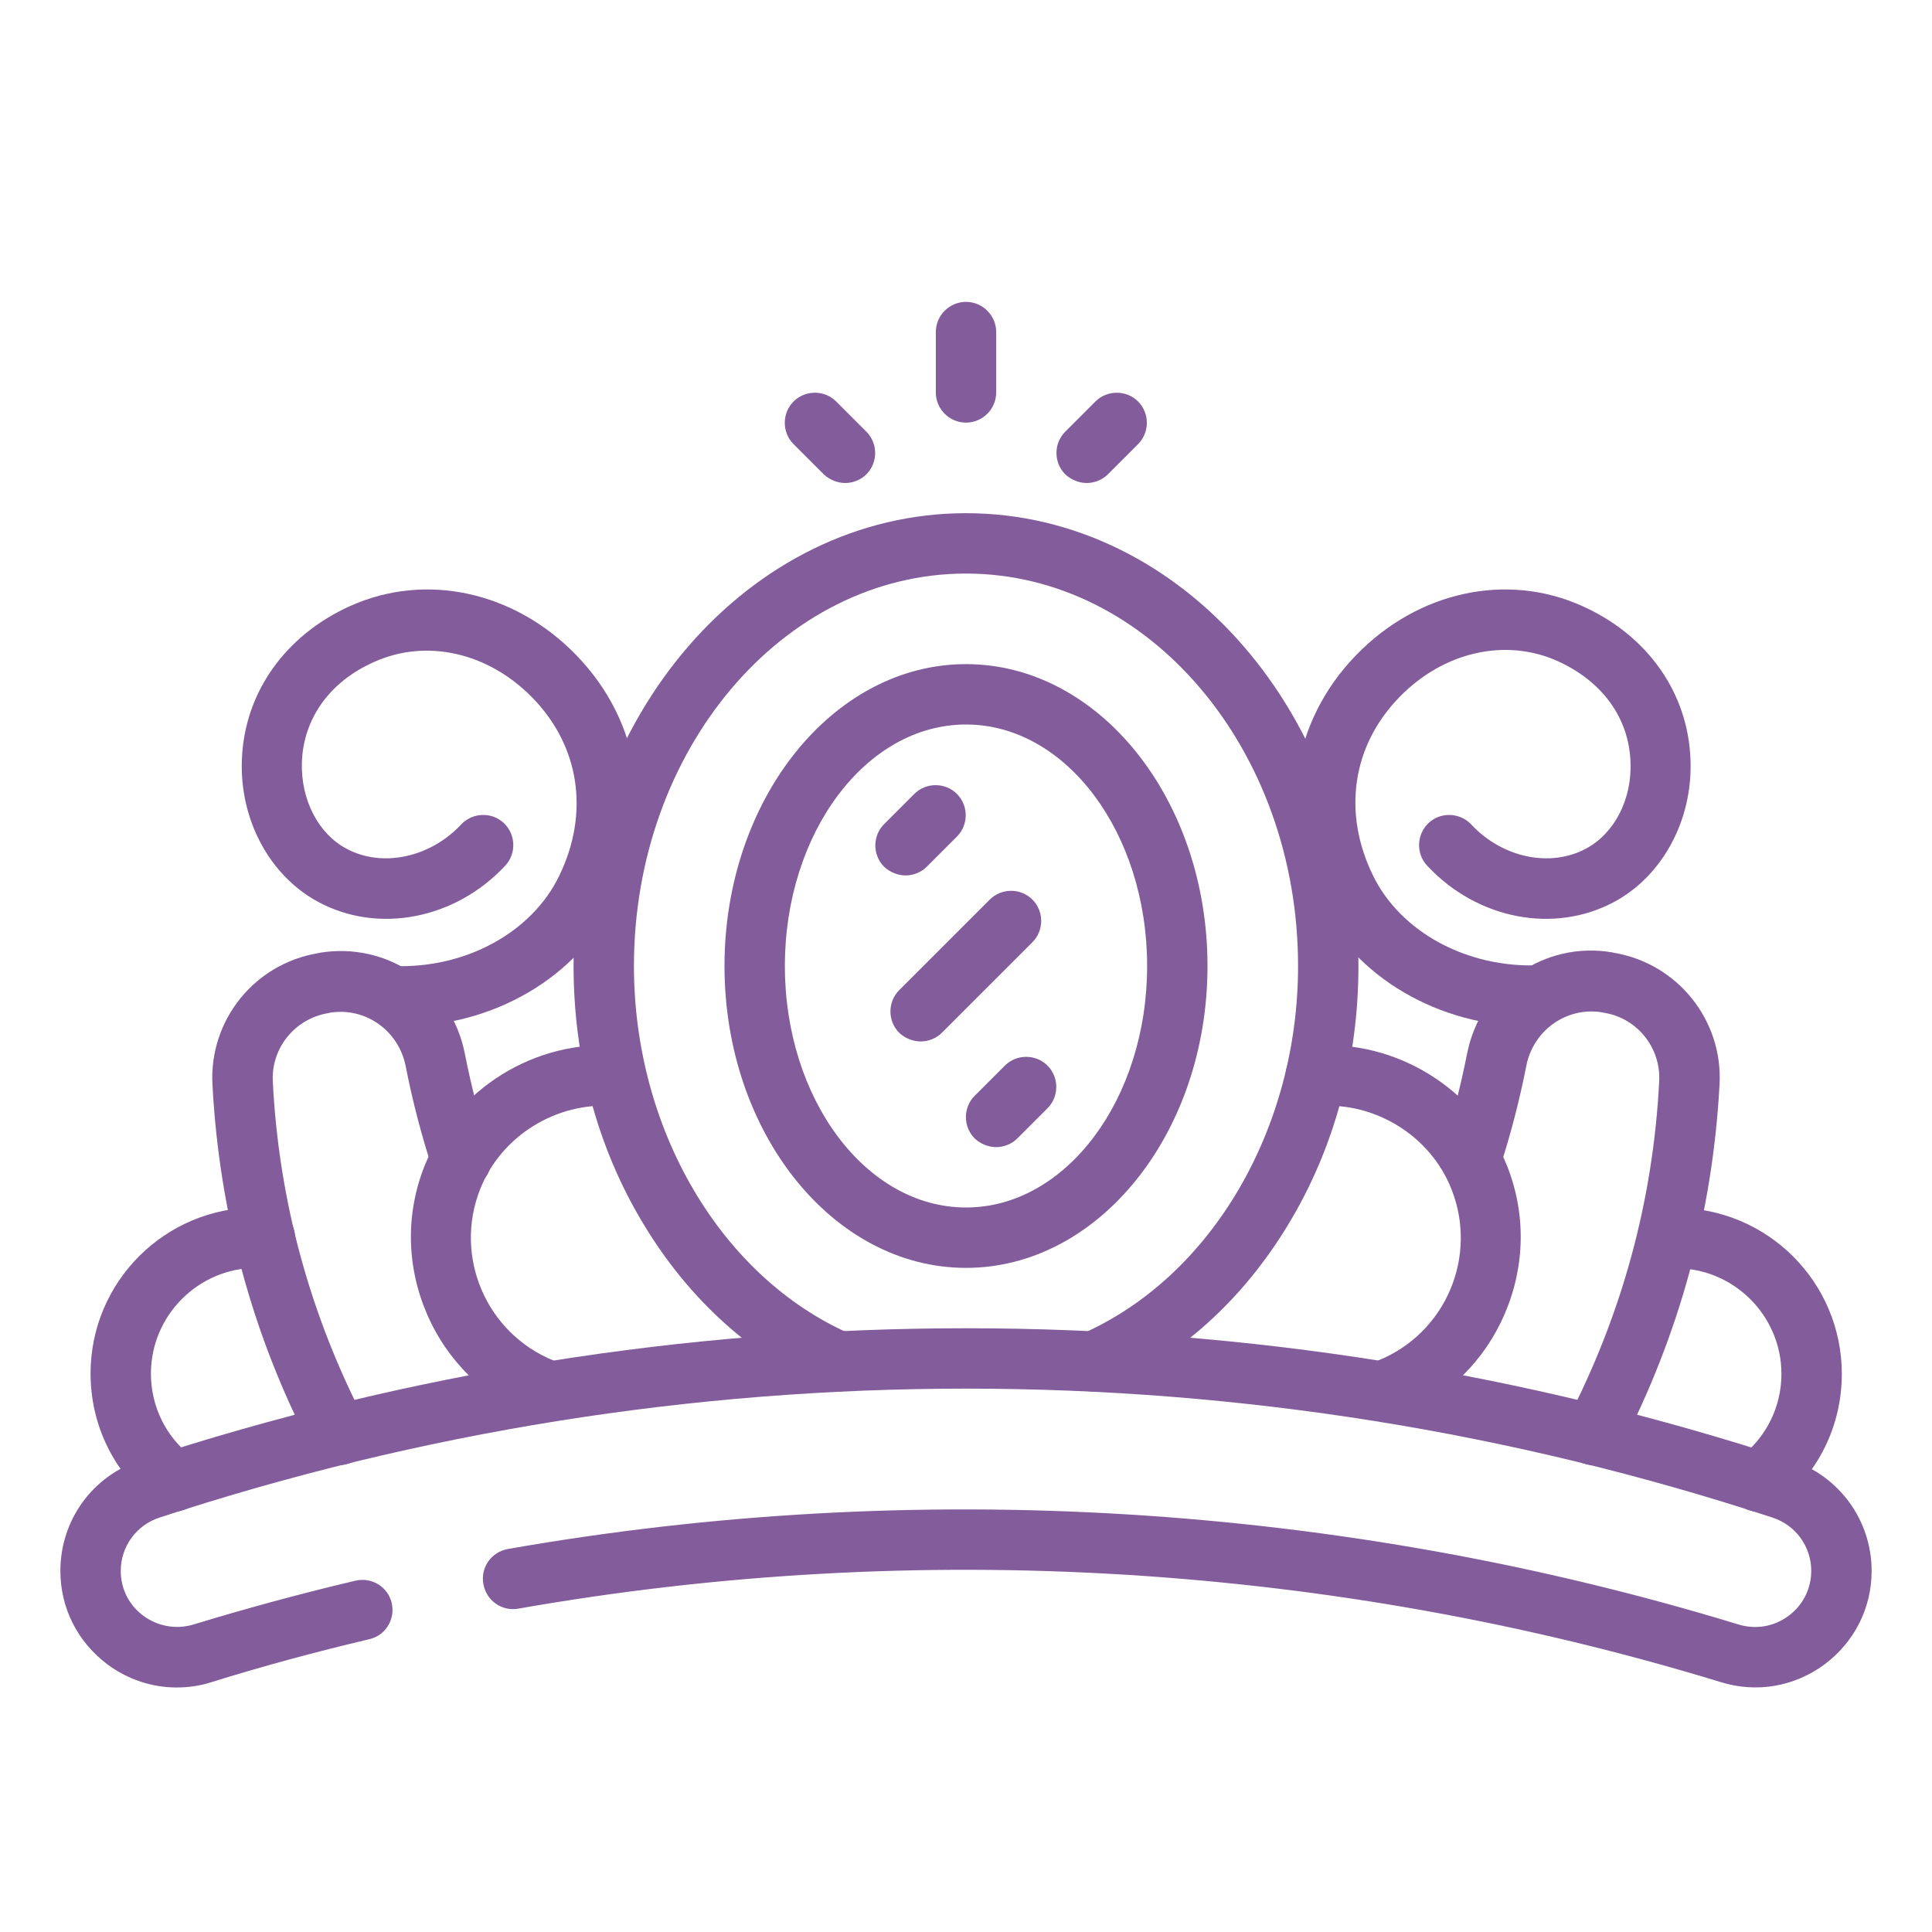
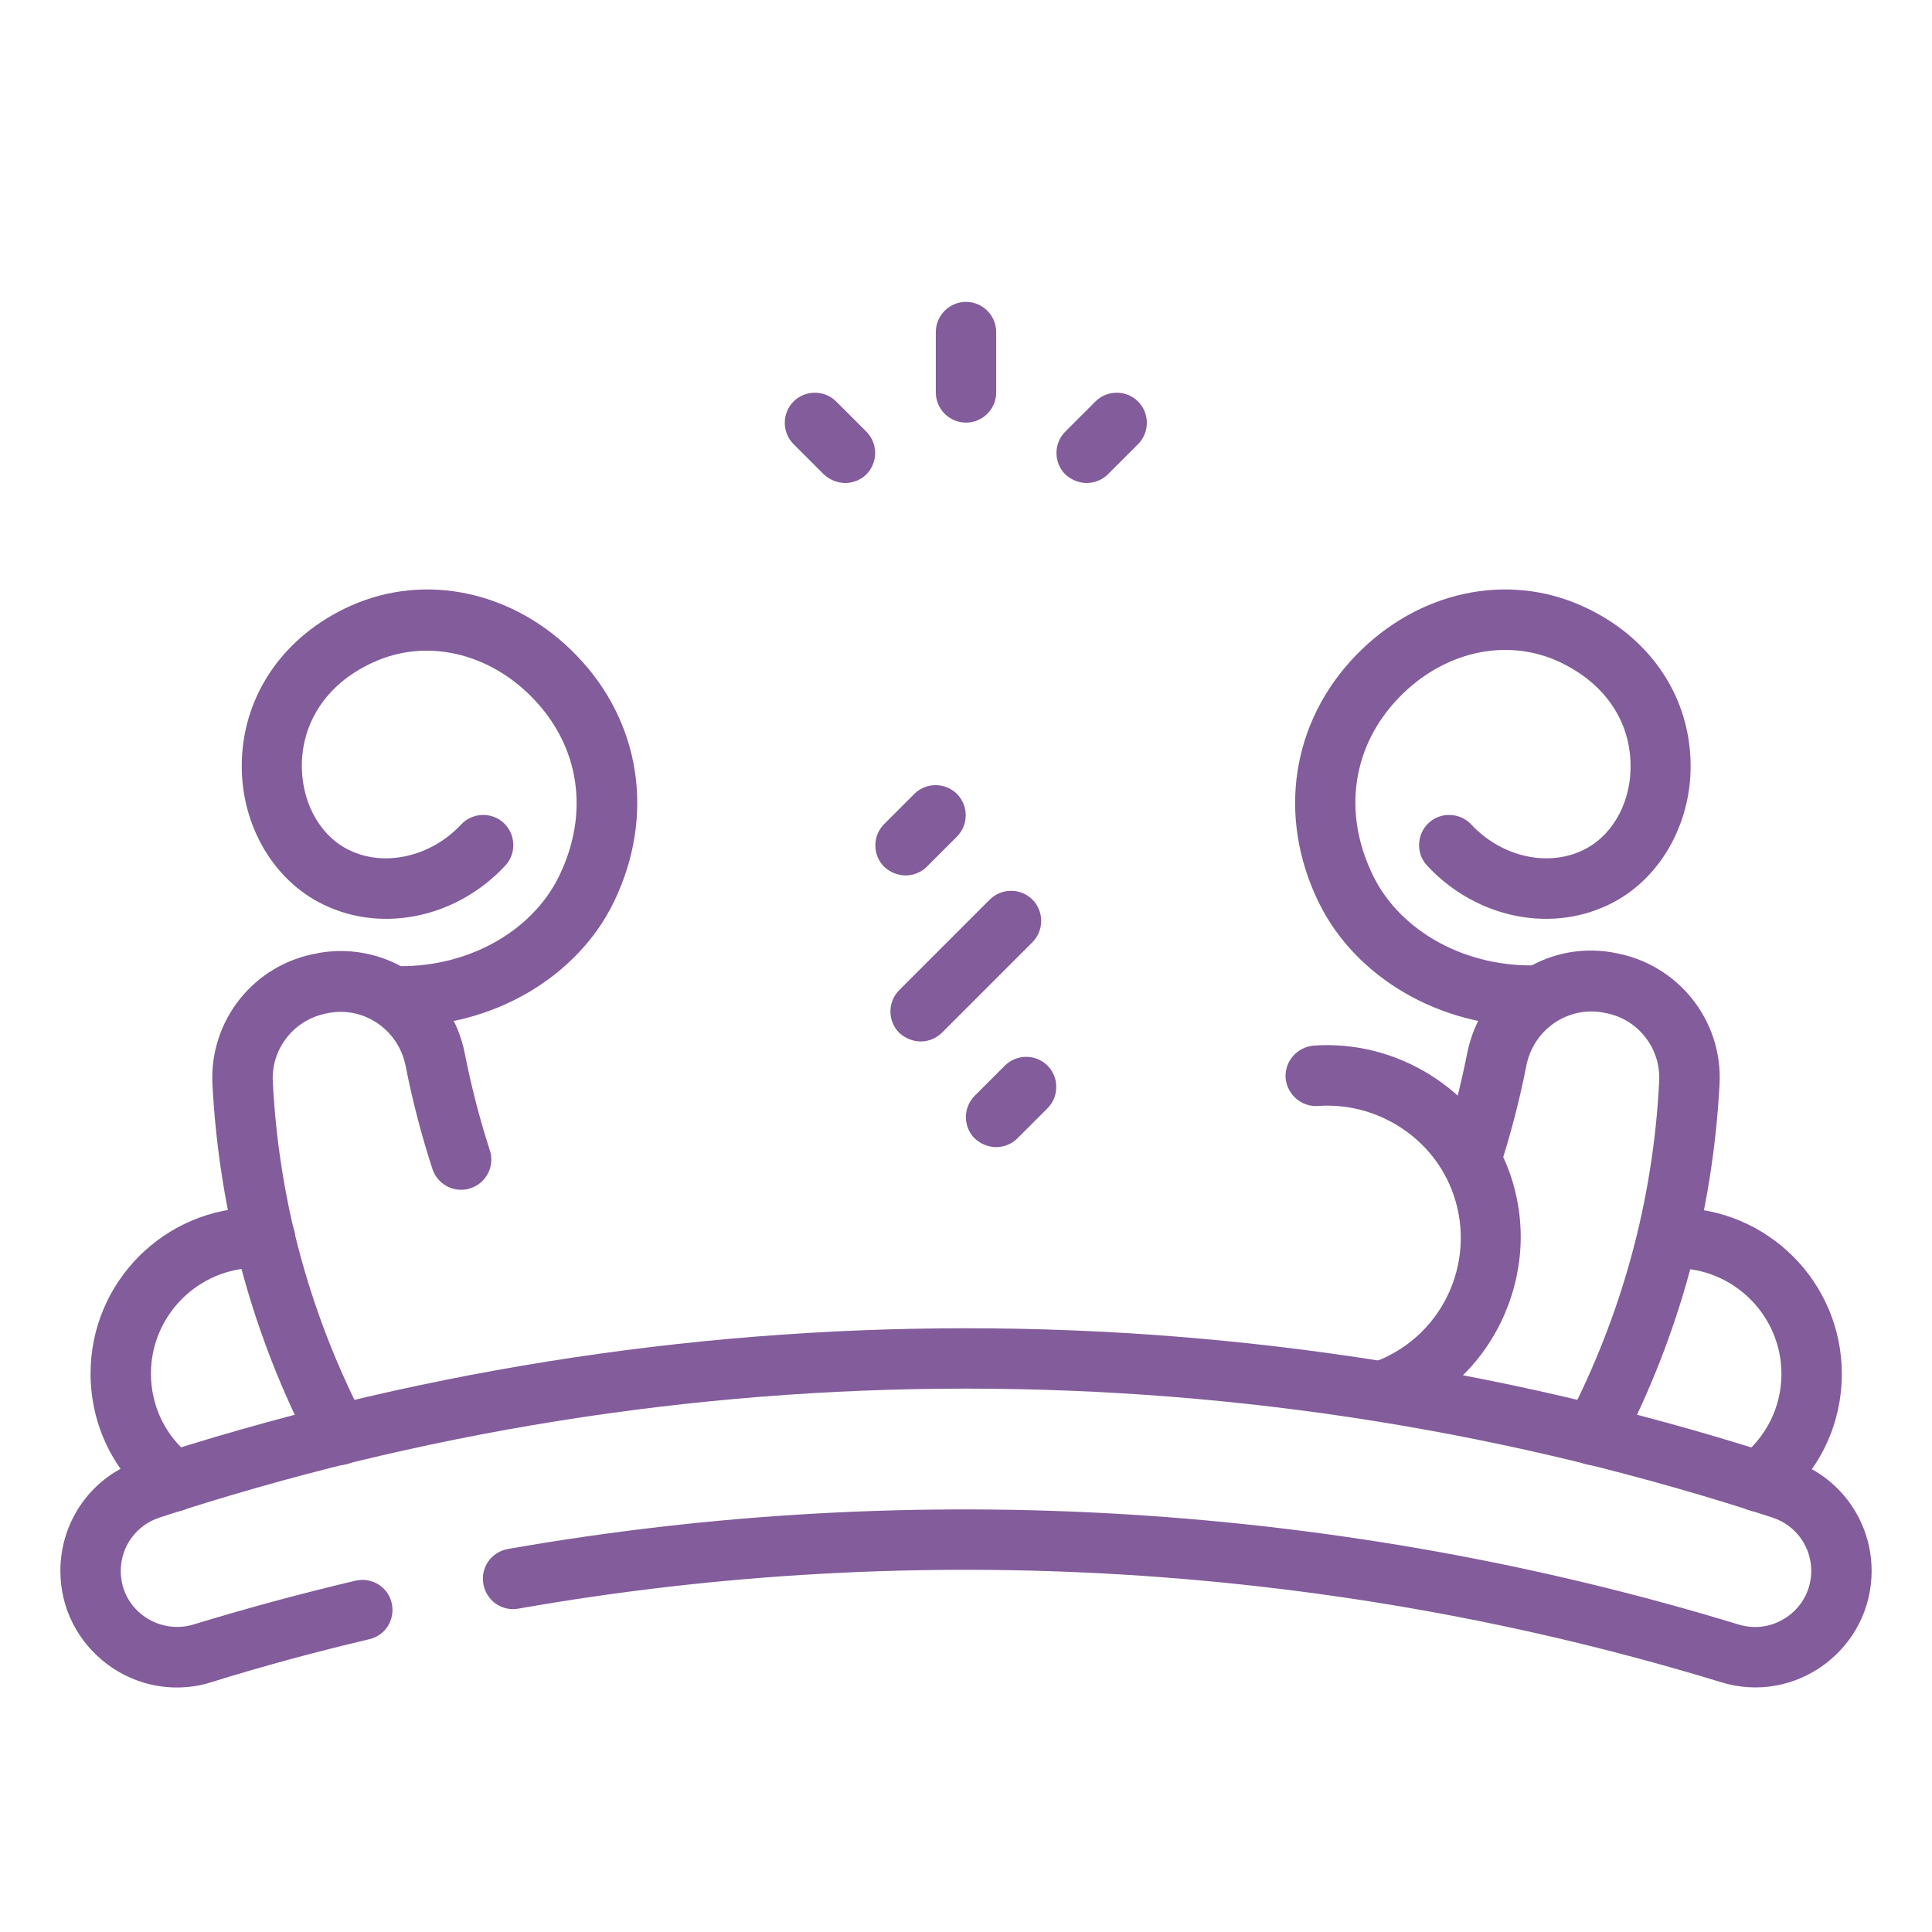
<svg xmlns="http://www.w3.org/2000/svg" width="512" height="512" viewBox="0 0 512 512">
  <g id="x330Tooth" />
  <g id="x329Ring" />
  <g id="x328Necklace" />
  <g id="x327Ring" />
  <g id="x326Piercing" />
  <g id="x325Necklace" />
  <g id="x324Medallion" />
  <g id="x323Earring" />
  <g id="x322Earring" />
  <g id="x321Earring" />
  <g id="x320Ring" />
  <g id="x319Necklace" />
  <g id="x318Pearl" />
  <g id="x317Ringbox" />
  <g id="x316Earring" />
  <g id="x315Crown" />
  <g id="x314Earring" />
  <g id="x313Necklace" />
  <g id="x312Ring" />
  <g id="x311Ring" />
  <g id="x310Earring" />
  <g id="x309Necklace" />
  <g id="x308Watch" />
  <g id="x307Ring" />
  <g id="x306Necklace" />
  <g id="x305Earring" />
  <g id="x304Tiara">
    <g id="Agrupar">
      <g id="g1">
        <path id="Trazado" fill="#825c9b" stroke="none" d="M 46.8 447.2 C 40.3 447.2 33.9 445.1 28.5 441.1 C 20.6 435.2 16 426.2 16 416.3 C 16 402.9 24.5 391.1 37.2 387 C 107.9 363.8 181.5 352 256 352 C 330.5 352 404.1 363.8 474.8 387 C 487.5 391.2 496 403 496 416.3 C 496 426.2 491.4 435.2 483.5 441.1 C 475.5 447 465.5 448.7 456.1 445.8 C 353.4 414.4 243.2 407.7 137.4 426.3 C 133 427.1 128.9 424.2 128.1 419.8 C 127.3 415.4 130.2 411.3 134.6 410.5 C 242.8 391.5 355.6 398.4 460.7 430.5 C 465.3 431.9 470.1 431.1 474 428.2 C 477.8 425.4 480 421 480 416.3 C 480 409.9 475.9 404.2 469.8 402.2 C 400.7 379.5 328.7 368 256 368 C 183.3 368 111.3 379.5 42.2 402.2 C 36.1 404.2 32 409.9 32 416.3 C 32 421.1 34.2 425.4 38 428.2 C 41.8 431 46.7 431.9 51.3 430.5 C 65.4 426.2 79.8 422.3 94.2 418.9 C 98.5 417.9 102.8 420.5 103.8 424.8 C 104.8 429.1 102.2 433.4 97.9 434.4 C 83.9 437.7 69.8 441.5 56 445.8 C 52.9 446.8 49.8 447.2 46.8 447.2 Z" />
      </g>
      <g id="g2">
-         <path id="path1" fill="#825c9b" stroke="none" d="M 289.9 368.8 C 286.8 368.8 283.9 367 282.6 364 C 280.8 360 282.7 355.2 286.7 353.5 C 321 338.4 344 299.2 344 256 C 344 198.7 304.5 152 256 152 C 207.5 152 168 198.7 168 256 C 168 299.2 191 338.4 225.3 353.5 C 229.3 355.3 231.2 360 229.4 364 C 227.6 368 222.9 369.9 218.9 368.1 C 199.3 359.5 182.6 344.4 170.6 324.5 C 158.4 304.4 152 280.7 152 256 C 152 189.8 198.7 136 256 136 C 313.3 136 360 189.8 360 256 C 360 280.7 353.6 304.4 341.4 324.5 C 329.4 344.4 312.7 359.5 293.1 368.1 C 292 368.6 291 368.8 289.9 368.8 Z" />
-       </g>
+         </g>
      <g id="g3">
-         <path id="path2" fill="#825c9b" stroke="none" d="M 256 336 C 220.7 336 192 300.1 192 256 C 192 211.9 220.7 176 256 176 C 291.3 176 320 211.9 320 256 C 320 300.1 291.3 336 256 336 Z M 256 192 C 229.5 192 208 220.7 208 256 C 208 291.3 229.5 320 256 320 C 282.5 320 304 291.3 304 256 C 304 220.7 282.5 192 256 192 Z" />
-       </g>
+         </g>
      <g id="g4">
        <path id="path3" fill="#825c9b" stroke="none" d="M 244 276 C 242 276 239.9 275.2 238.3 273.7 C 235.2 270.6 235.2 265.5 238.3 262.4 L 262.3 238.4 C 265.4 235.3 270.5 235.3 273.6 238.4 C 276.7 241.5 276.7 246.6 273.6 249.7 L 249.6 273.7 C 248.1 275.2 246 276 244 276 Z" />
      </g>
      <g id="g5">
        <path id="path4" fill="#825c9b" stroke="none" d="M 240 232 C 238 232 235.9 231.2 234.3 229.7 C 231.2 226.6 231.2 221.5 234.3 218.4 L 242.3 210.4 C 245.4 207.3 250.5 207.3 253.6 210.4 C 256.7 213.5 256.7 218.6 253.6 221.7 L 245.6 229.7 C 244.1 231.2 242 232 240 232 Z" />
      </g>
      <g id="g6">
        <path id="path5" fill="#825c9b" stroke="none" d="M 264 304 C 262 304 259.9 303.2 258.3 301.7 C 255.2 298.6 255.2 293.5 258.3 290.4 L 266.3 282.4 C 269.4 279.3 274.5 279.3 277.6 282.4 C 280.7 285.5 280.7 290.6 277.6 293.7 L 269.6 301.7 C 268.1 303.2 266 304 264 304 Z" />
      </g>
      <g id="g7">
-         <path id="path6" fill="#825c9b" stroke="none" d="M 144 376 C 143 376 142 375.8 141 375.4 C 128.4 370.4 118.5 360.7 113.1 348.1 C 107.7 335.5 107.5 321.6 112.5 309 C 120.7 288.6 141.7 275.5 163.8 277.1 C 168.2 277.4 171.5 281.3 171.2 285.7 C 170.9 290.1 167 293.4 162.6 293.1 C 147.4 292 132.9 301 127.3 315 C 120.1 333 128.9 353.4 146.8 360.6 C 150.9 362.2 152.9 366.9 151.3 371 C 150.2 374.1 147.2 376 144 376 Z" />
-       </g>
+         </g>
      <g id="g8">
        <path id="path7" fill="#825c9b" stroke="none" d="M 89.7 388.3 C 86.8 388.3 84 386.7 82.6 384 C 66.9 353.9 58.1 321.4 56.3 287.4 C 55.4 270.4 67.4 255.4 84.3 252.6 L 84.7 252.5 C 102.7 249.5 119.7 261.2 123.2 279.3 C 124.9 287.9 127.1 296.5 129.8 304.8 C 131.2 309 128.9 313.5 124.7 314.9 C 120.5 316.3 116 314 114.6 309.8 C 111.7 300.9 109.3 291.7 107.5 282.5 C 105.6 273 96.7 266.8 87.3 268.4 L 86.9 268.5 C 78.1 270 71.8 277.8 72.3 286.7 C 73.9 318.3 82.2 348.6 96.8 376.7 C 98.8 380.6 97.3 385.5 93.4 387.5 C 92.2 388 91 388.3 89.7 388.3 Z" />
      </g>
      <g id="g9">
        <path id="path8" fill="#825c9b" stroke="none" d="M 46.1 400.6 C 44.4 400.6 42.7 400.1 41.2 398.9 C 30.3 390.5 24 377.8 24 364 C 24 339.7 43.7 320 68 320 C 68.9 320 69.8 320 70.7 320.1 C 75.1 320.4 78.5 324.2 78.2 328.6 C 77.9 333 74.2 336.4 69.7 336.1 C 69.1 336.1 68.5 336 68 336 C 52.6 336 40 348.6 40 364 C 40 372.8 44 380.9 51 386.2 C 54.5 388.9 55.2 393.9 52.5 397.4 C 50.9 399.5 48.5 400.6 46.1 400.6 Z" />
      </g>
      <g id="g10">
        <path id="path9" fill="#825c9b" stroke="none" d="M 368 376 C 364.8 376 361.8 374.1 360.6 371 C 359 366.9 361 362.2 365.1 360.6 C 383.1 353.4 391.8 333 384.6 315 C 379 301 364.5 292 349.3 293.1 C 344.9 293.4 341.1 290.1 340.7 285.7 C 340.4 281.3 343.7 277.5 348.1 277.1 C 370.1 275.5 391.2 288.6 399.4 309 C 404.4 321.6 404.2 335.5 398.8 348.1 C 393.4 360.7 383.5 370.4 370.9 375.4 C 370 375.8 369 376 368 376 Z" />
      </g>
      <g id="g11">
        <path id="path10" fill="#825c9b" stroke="none" d="M 422.3 388.3 C 421.1 388.3 419.8 388 418.6 387.4 C 414.7 385.4 413.2 380.5 415.2 376.6 C 429.8 348.5 438.1 318.2 439.7 286.6 C 440.2 277.7 433.9 269.8 425.1 268.4 L 424.7 268.3 C 415.3 266.7 406.4 272.9 404.5 282.4 C 402.7 291.6 400.3 300.8 397.4 309.7 C 396 313.9 391.5 316.2 387.3 314.8 C 383.1 313.4 380.8 308.9 382.2 304.7 C 384.9 296.4 387.1 287.8 388.8 279.2 C 392.4 261.1 409.3 249.3 427.3 252.4 L 427.7 252.5 C 444.5 255.3 456.6 270.3 455.7 287.3 C 453.9 321.2 445.1 353.7 429.4 383.9 C 428 386.7 425.2 388.3 422.3 388.3 Z" />
      </g>
      <g id="g12">
        <path id="path11" fill="#825c9b" stroke="none" d="M 465.9 400.6 C 463.5 400.6 461.1 399.5 459.6 397.5 C 456.9 394 457.6 389 461.1 386.3 C 468.1 380.9 472.1 372.8 472.1 364.1 C 472.1 348.7 459.5 336.1 444.1 336.1 C 443.5 336.1 442.9 336.1 442.4 336.2 C 438 336.5 434.2 333.1 433.9 328.7 C 433.6 324.3 437 320.5 441.4 320.2 C 442.3 320.1 443.2 320.1 444.1 320.1 C 468.4 320.1 488.1 339.8 488.1 364.1 C 488.1 377.9 481.8 390.6 470.9 399 C 469.3 400 467.6 400.6 465.9 400.6 Z" />
      </g>
      <g id="g13">
        <path id="path12" fill="#825c9b" stroke="none" d="M 106.4 272 C 105.4 272 104.4 272 103.4 271.9 C 99 271.7 95.6 268 95.8 263.6 C 96 259.2 99.7 255.8 104.1 256 C 123.2 256.8 140.9 247.2 148.2 232.1 C 156.3 215.4 153.6 197.7 141.1 184.9 C 129.4 172.9 113 169.2 99.2 175.4 C 87.4 180.6 80.4 190.4 80 202 C 79.7 211.9 84.3 220.9 91.8 224.9 C 101.2 230 114 227.3 122.2 218.5 C 125.2 215.3 130.3 215.1 133.5 218.1 C 136.7 221.1 136.9 226.2 133.9 229.4 C 120.7 243.6 100.2 247.6 84.3 239 C 71.5 232.1 63.5 217.3 64.1 201.4 C 64.7 183.7 75.5 168.4 92.8 160.6 C 112.8 151.6 136.3 156.7 152.7 173.6 C 169.8 191.2 173.7 216.2 162.7 239 C 153 259 130.7 272 106.4 272 Z" />
      </g>
      <g id="g14">
        <path id="path13" fill="#825c9b" stroke="none" d="M 405.6 272 C 381.4 272 359.1 259 349.4 239 C 338.4 216.3 342.3 191.2 359.4 173.6 C 375.8 156.7 399.3 151.6 419.3 160.6 C 436.7 168.4 447.4 183.7 448 201.4 C 448.6 217.3 440.6 232.1 427.8 239 C 411.8 247.6 391.4 243.6 378.2 229.4 C 375.2 226.2 375.4 221.1 378.6 218.1 C 381.8 215.1 386.9 215.3 389.9 218.5 C 398.1 227.3 410.8 230 420.3 224.9 C 427.8 220.9 432.5 211.9 432.1 202 C 431.7 190.3 424.7 180.6 412.8 175.2 C 399 169 382.6 172.7 370.9 184.7 C 358.4 197.5 355.7 215.2 363.8 231.9 C 371.1 247 388.8 256.6 407.9 255.8 C 412.3 255.6 416 259 416.2 263.4 C 416.4 267.8 413 271.5 408.6 271.7 C 407.5 272 406.5 272 405.6 272 Z" />
      </g>
      <g id="g15">
        <path id="path14" fill="#825c9b" stroke="none" d="M 256 112 C 251.6 112 248 108.4 248 104 L 248 88 C 248 83.6 251.6 80 256 80 C 260.4 80 264 83.6 264 88 L 264 104 C 264 108.4 260.4 112 256 112 Z" />
      </g>
      <g id="g16">
        <path id="path15" fill="#825c9b" stroke="none" d="M 224 128 C 222 128 219.9 127.2 218.3 125.7 L 210.3 117.7 C 207.2 114.6 207.2 109.5 210.3 106.4 C 213.4 103.3 218.5 103.3 221.6 106.4 L 229.6 114.4 C 232.7 117.5 232.7 122.6 229.6 125.7 C 228.1 127.2 226 128 224 128 Z" />
      </g>
      <g id="g17">
        <path id="path16" fill="#825c9b" stroke="none" d="M 288 128 C 286 128 283.9 127.2 282.3 125.7 C 279.2 122.6 279.2 117.5 282.3 114.4 L 290.3 106.4 C 293.4 103.3 298.5 103.3 301.6 106.4 C 304.7 109.5 304.7 114.6 301.6 117.7 L 293.6 125.7 C 292.1 127.2 290 128 288 128 Z" />
      </g>
    </g>
  </g>
  <g id="x303Jewel" />
  <g id="x302Bracelet" />
  <g id="x301Barcelet" />
</svg>